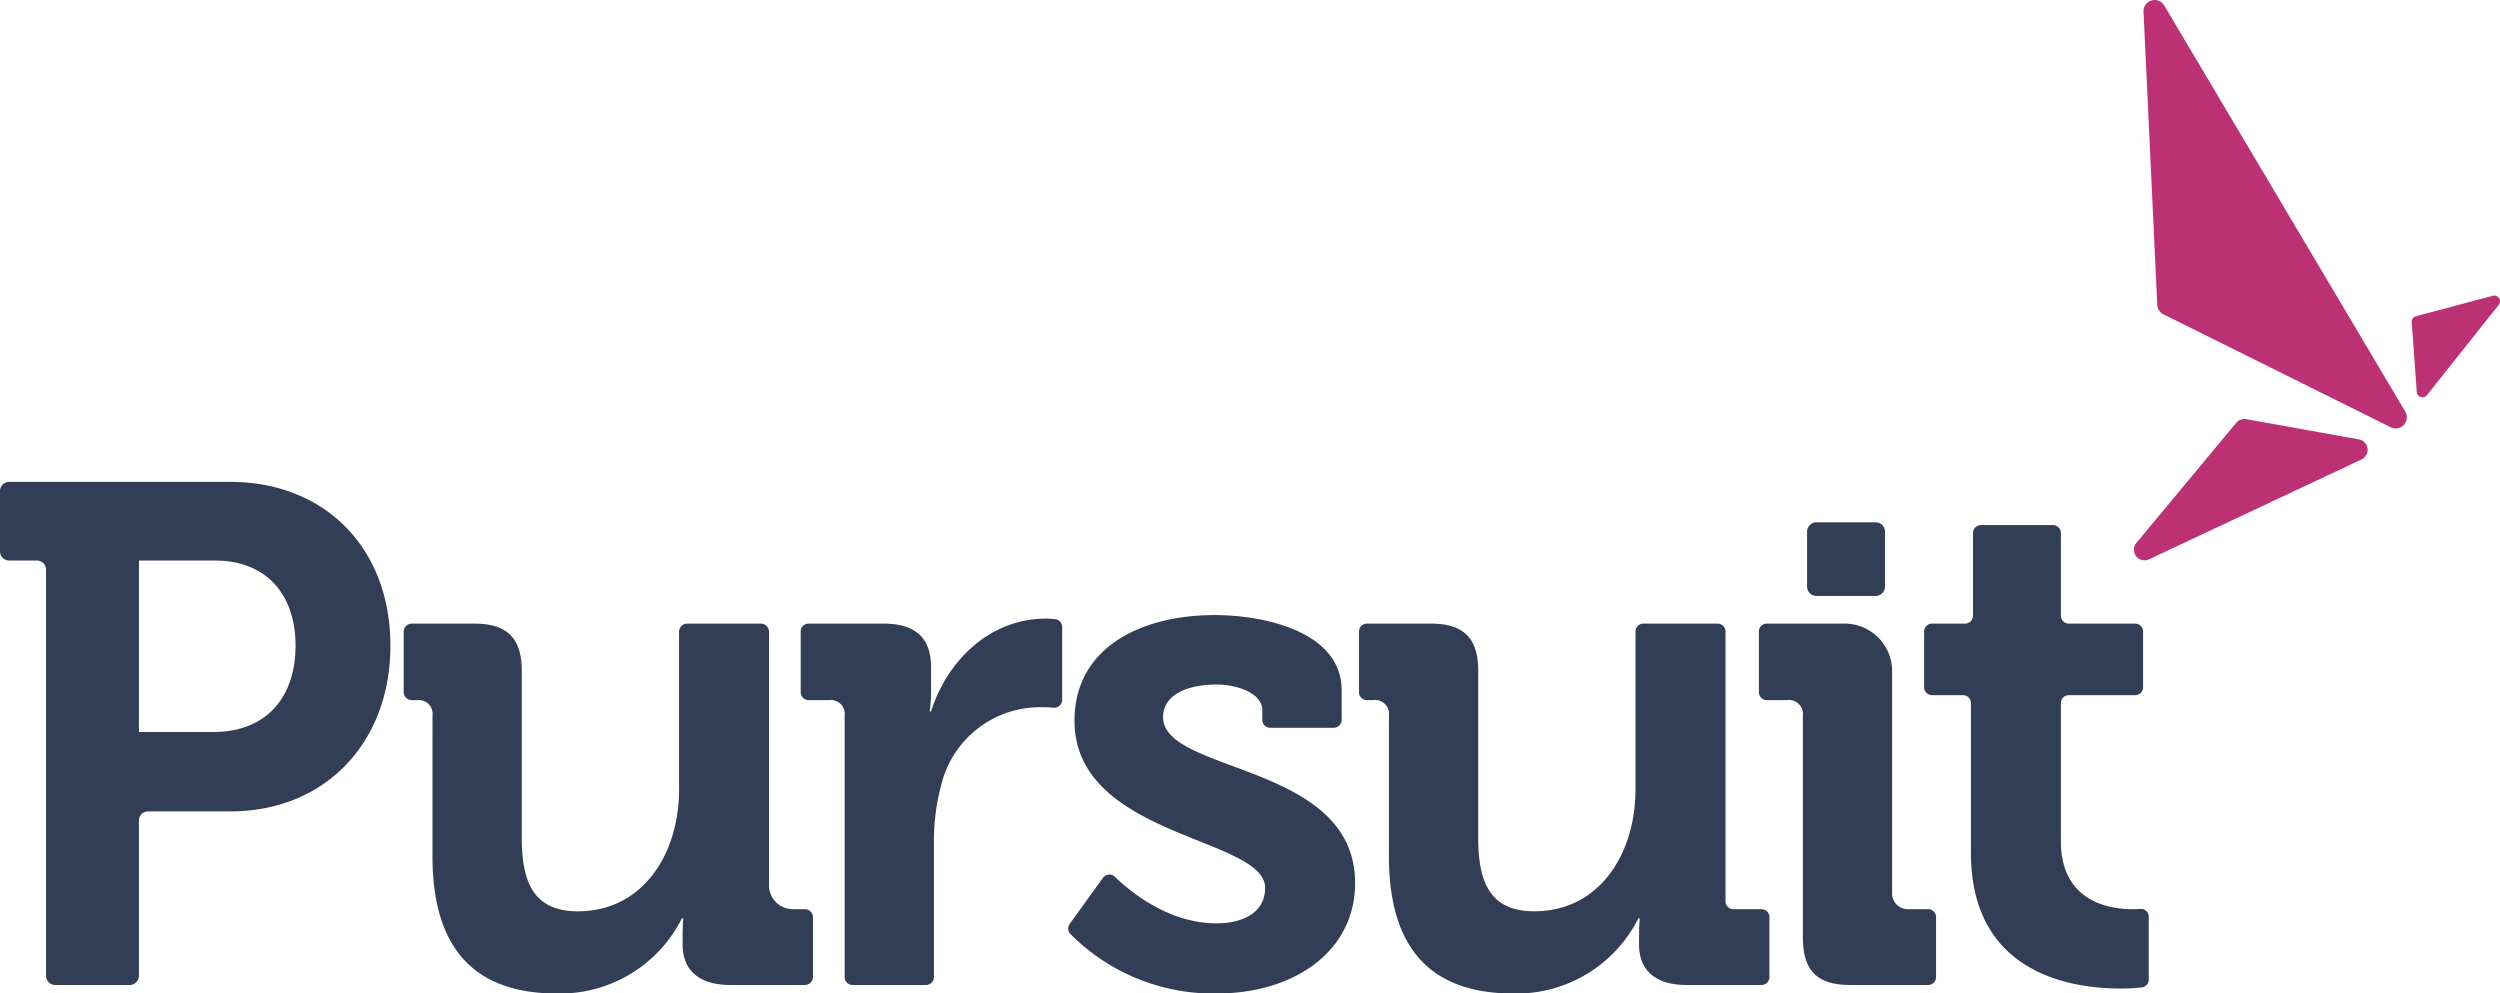
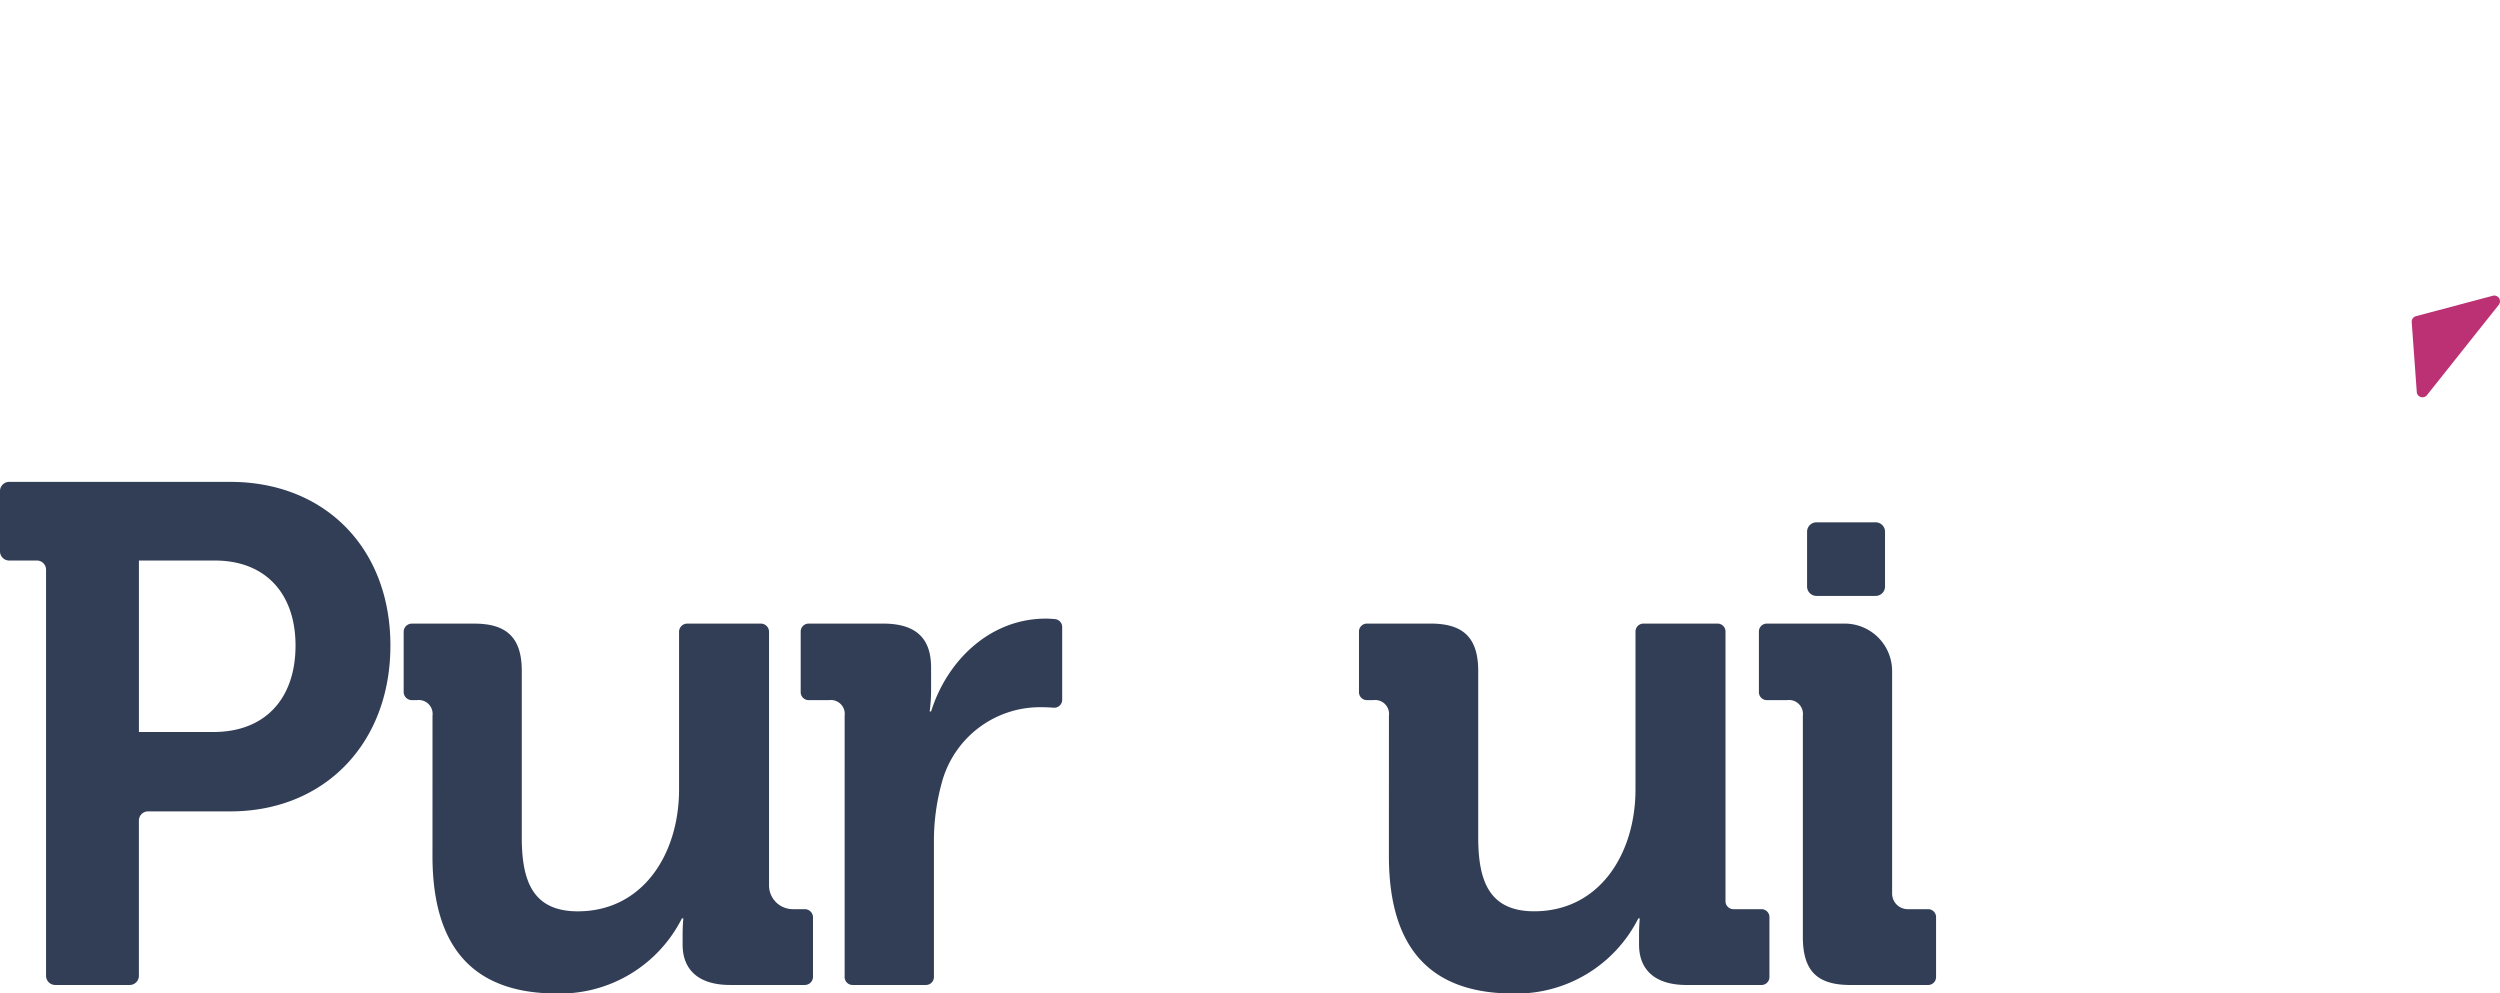
<svg xmlns="http://www.w3.org/2000/svg" id="Full_Color_Logo" data-name="Full Color Logo" width="306.038" height="121.618" viewBox="0 0 306.038 121.618">
  <g id="Group_1" data-name="Group 1" transform="translate(-129.944 -97.413)">
-     <path id="Path_1" data-name="Path 1" d="M422.612,149.719l-27.829-13.828a1.361,1.361,0,0,1-.758-1.158l-1.681-35.891a1.363,1.363,0,0,1,2.534-.759l29.51,49.718A1.363,1.363,0,0,1,422.612,149.719Z" fill="#bb3173" />
    <path id="Path_2" data-name="Path 2" d="M425.793,145.393l-.618-8.544a.7.7,0,0,1,.519-.729l9.4-2.5a.7.7,0,0,1,.73,1.115l-8.784,11.049A.7.7,0,0,1,425.793,145.393Z" fill="#bb3173" />
-     <path id="Path_3" data-name="Path 3" d="M418.7,151.2l-13.777-2.475a1.3,1.3,0,0,0-1.232.449l-12.213,14.688a1.3,1.3,0,0,0,1.556,2.013l25.989-12.214A1.3,1.3,0,0,0,418.7,151.2Z" fill="#bb3173" />
  </g>
  <path id="Path_4" data-name="Path 4" d="M134.458,166.03h-3.39a1.124,1.124,0,0,1-1.124-1.124v-7.38a1.124,1.124,0,0,1,1.124-1.124h27.068c11.537,0,19.6,8.067,19.6,20.038s-8.068,20.3-19.6,20.3H148.07a1.124,1.124,0,0,0-1.124,1.124v19a1.124,1.124,0,0,1-1.124,1.124h-9.115a1.125,1.125,0,0,1-1.125-1.124V167.154A1.124,1.124,0,0,0,134.458,166.03Zm21.6,20.992c6.419,0,10.063-4.163,10.063-10.582,0-6.333-3.644-10.41-9.889-10.41h-9.282v20.992Z" transform="translate(-129.944 -97.413)" fill="#313e56" />
  <path id="Path_5" data-name="Path 5" d="M182.89,185.027a1.7,1.7,0,0,0-1.909-1.908h-.622a1,1,0,0,1-1-1v-7.365a1,1,0,0,1,1-1h7.648c4.078,0,5.812,1.822,5.812,5.812v20.385c0,5.379,1.388,9.022,6.853,9.022,7.98,0,12.4-7.026,12.4-14.92v-19.3a1,1,0,0,1,1-1h9.013a1,1,0,0,1,1,1V205.8A2.911,2.911,0,0,0,227,208.709h1.466a1,1,0,0,1,1,1v7.279a1,1,0,0,1-1,1h-9.148c-3.816,0-5.812-1.821-5.812-4.944v-1.215c0-1.041.087-1.995.087-1.995h-.173a16.707,16.707,0,0,1-15.268,9.2c-9.454,0-15.266-4.771-15.266-16.828Z" transform="translate(-129.944 -97.413)" fill="#313e56" />
  <path id="Path_6" data-name="Path 6" d="M233.341,185.027a1.7,1.7,0,0,0-1.908-1.908h-2.5a.972.972,0,0,1-.972-.971v-7.426a.972.972,0,0,1,.972-.972h9.091c3.9,0,5.9,1.649,5.9,5.379v2.6a20.123,20.123,0,0,1-.174,2.776h.174c1.994-6.332,7.285-11.364,14.052-11.364.386,0,.787.029,1.127.063a.967.967,0,0,1,.868.965v8.91a.972.972,0,0,1-1.05.968c-.445-.034-1.006-.062-1.639-.062a12.452,12.452,0,0,0-12.058,9.281,26.786,26.786,0,0,0-.954,7.2v16.551a.971.971,0,0,1-.971.971h-8.988a.971.971,0,0,1-.971-.971Z" transform="translate(-129.944 -97.413)" fill="#313e56" />
-   <path id="Path_7" data-name="Path 7" d="M264.963,204.877a.967.967,0,0,1,1.457-.134c1.794,1.741,6.52,5.7,12.407,5.7,3.384,0,5.985-1.388,5.985-4.338,0-6.246-23.334-6.159-23.334-20.472,0-8.847,7.98-12.925,17.176-12.925,5.985,0,15.527,2,15.527,9.2v3.626a.972.972,0,0,1-.972.971h-7.772a.971.971,0,0,1-.971-.971v-1.2c0-2.082-3.123-3.122-5.552-3.122-3.9,0-6.592,1.387-6.592,3.99,0,6.939,23.507,5.551,23.507,20.3,0,8.328-7.373,13.532-17,13.532a24.658,24.658,0,0,1-17.854-7.291.965.965,0,0,1-.079-1.234Z" transform="translate(-129.944 -97.413)" fill="#313e56" />
  <path id="Path_8" data-name="Path 8" d="M299.971,185.027a1.7,1.7,0,0,0-1.908-1.908h-.788a.971.971,0,0,1-.971-.971v-7.426a.971.971,0,0,1,.971-.972h7.814c4.077,0,5.812,1.822,5.812,5.812v20.385c0,5.379,1.388,9.022,6.852,9.022,7.981,0,12.4-7.026,12.4-14.92V174.722a.972.972,0,0,1,.972-.972H340.2a.971.971,0,0,1,.971.972v33.015a.972.972,0,0,0,.972.972h3.436a.971.971,0,0,1,.971.971v7.339a.971.971,0,0,1-.971.971H336.4c-3.817,0-5.812-1.821-5.812-4.944v-1.215c0-1.041.086-1.995.086-1.995h-.173a16.706,16.706,0,0,1-15.267,9.2c-9.455,0-15.267-4.771-15.267-16.828Z" transform="translate(-129.944 -97.413)" fill="#313e56" />
  <path id="Path_9" data-name="Path 9" d="M350.64,185.027a1.7,1.7,0,0,0-1.908-1.908h-2.5a.972.972,0,0,1-.972-.971v-7.426a.972.972,0,0,1,.972-.972h9.524a5.812,5.812,0,0,1,5.812,5.812V206.8a1.909,1.909,0,0,0,1.909,1.909h2.5a.971.971,0,0,1,.971.971v7.339a.971.971,0,0,1-.971.971h-9.525c-4.077,0-5.812-1.734-5.812-5.9Zm1.668-23.673h7.247A1.148,1.148,0,0,1,360.7,162.5v6.713a1.148,1.148,0,0,1-1.148,1.148h-7.247a1.148,1.148,0,0,1-1.147-1.148V162.5A1.148,1.148,0,0,1,352.308,161.354Z" transform="translate(-129.944 -97.413)" fill="#313e56" />
-   <path id="Path_10" data-name="Path 10" d="M370.239,182.512h-3.783a.972.972,0,0,1-.972-.972v-6.818a.972.972,0,0,1,.972-.972H370.5a.97.97,0,0,0,.971-.971V162.664a.972.972,0,0,1,.972-.971h8.814a.971.971,0,0,1,.971.971v10.115a.971.971,0,0,0,.971.971h8.119a.972.972,0,0,1,.972.972v6.818a.972.972,0,0,1-.972.972H383.2a.971.971,0,0,0-.971.971v16.9c0,7.287,5.725,8.328,8.761,8.328.357,0,.677-.015.951-.037a.967.967,0,0,1,1.044.968v7.679a.966.966,0,0,1-.854.965,22.7,22.7,0,0,1-2.529.14c-6.159,0-18.39-1.822-18.39-16.655V183.483A.971.971,0,0,0,370.239,182.512Z" transform="translate(-129.944 -97.413)" fill="#313e56" />
</svg>